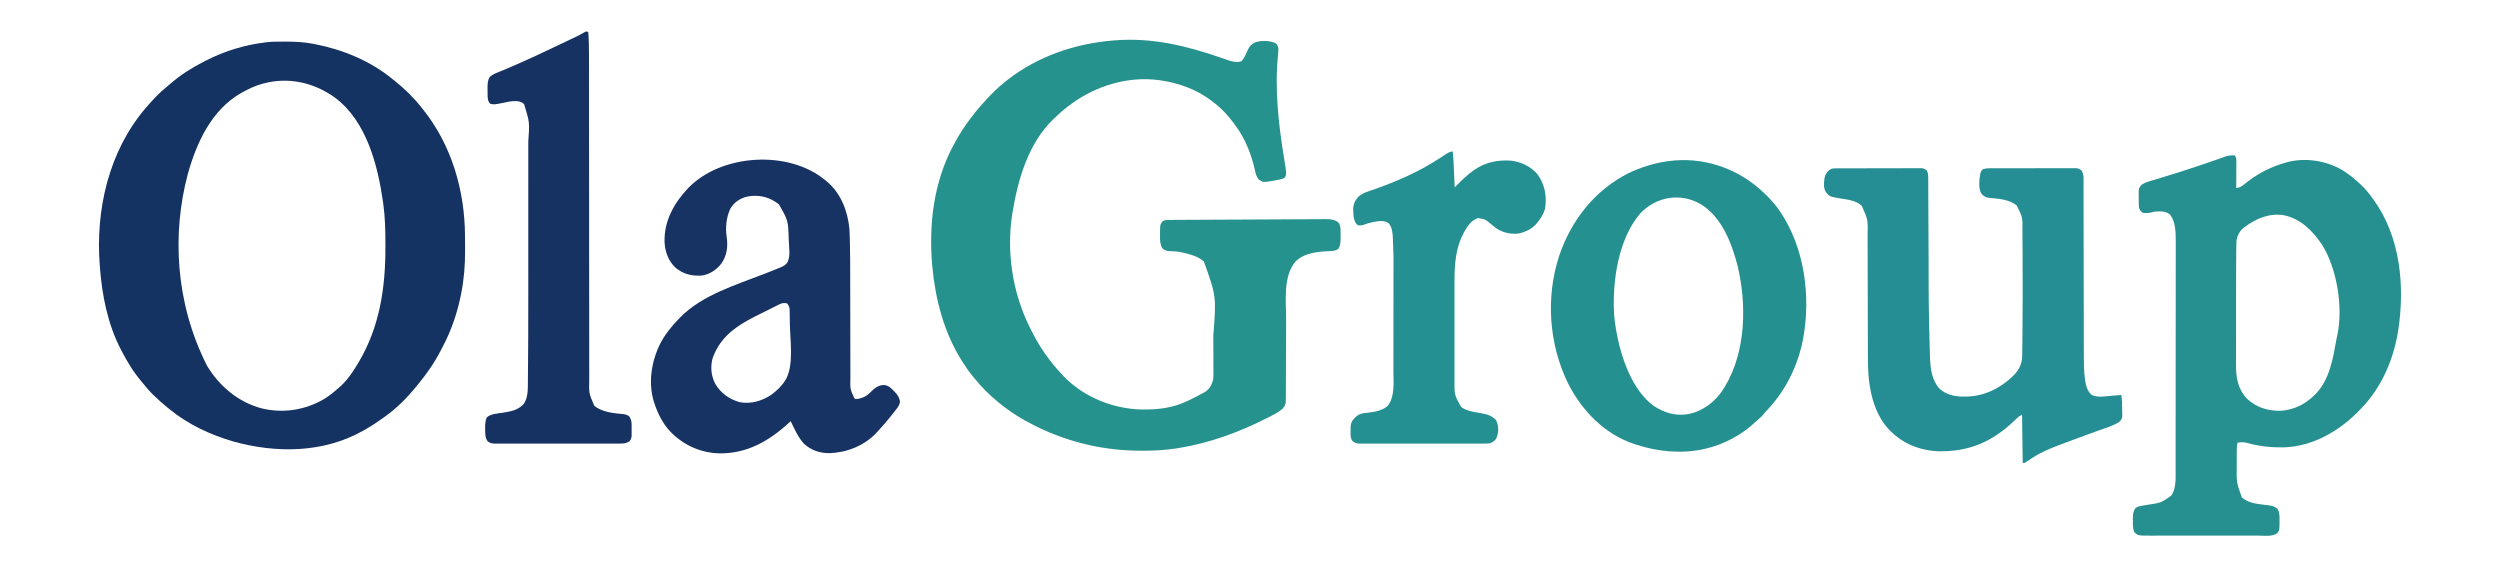
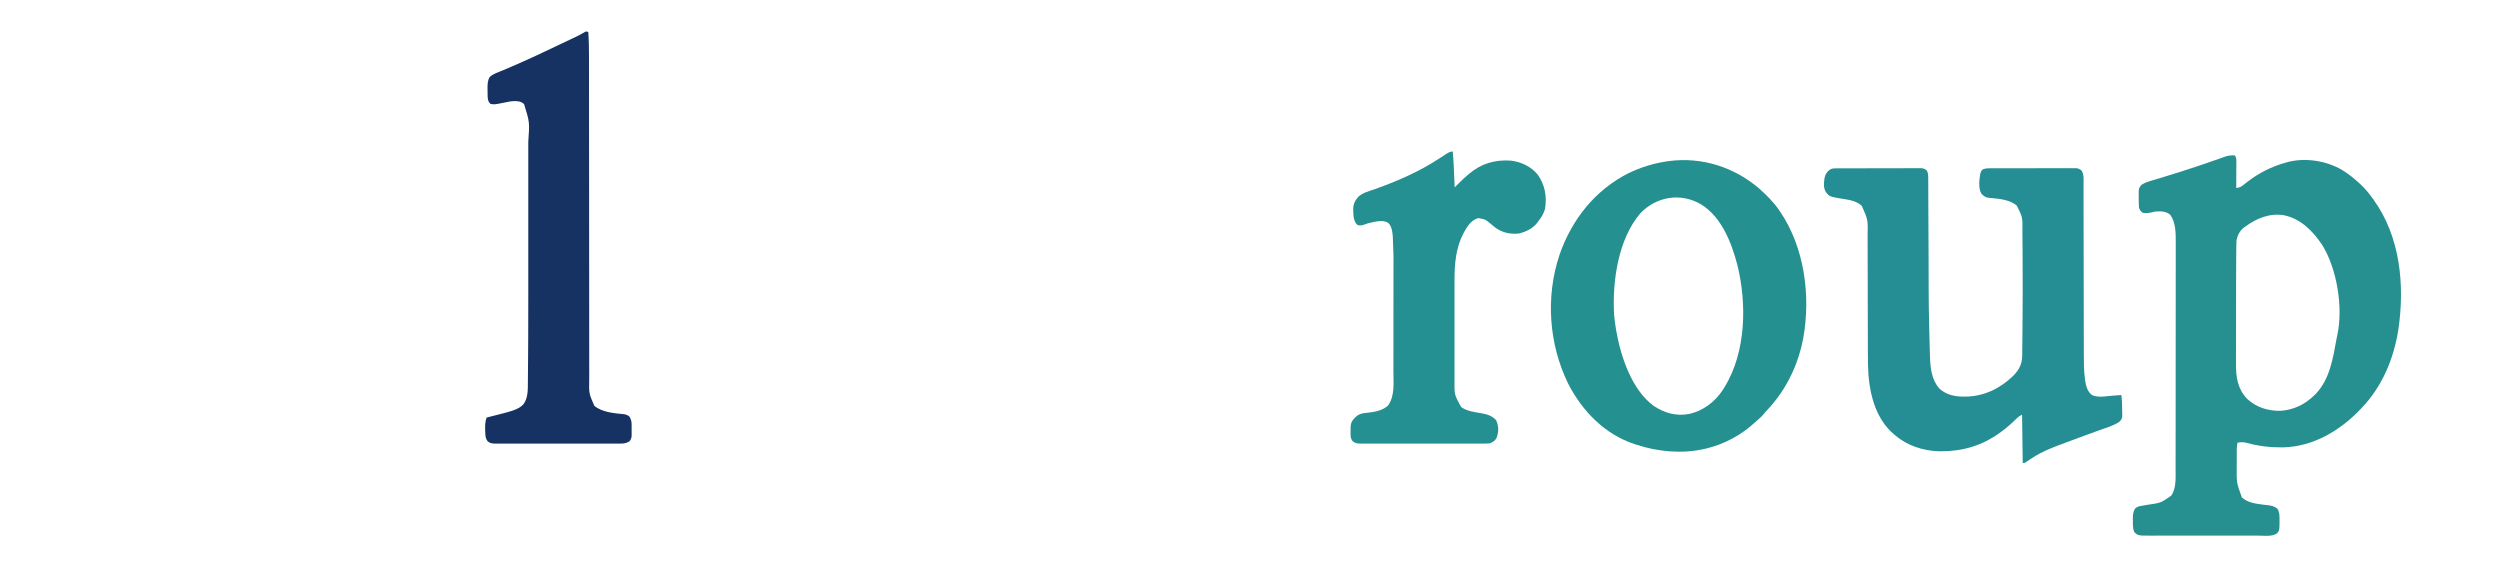
<svg xmlns="http://www.w3.org/2000/svg" width="3829" height="862">
-   <path d="M0 0 C1.08 0.371 2.16 0.742 3.273 1.124 C5.213 1.79 7.149 2.467 9.08 3.158 C16.067 5.558 23.9 7.861 31.062 5.293 C35.736 0.403 38.096 -5.776 40.805 -11.906 C43.388 -17.51 46.339 -20.944 52.102 -23.605 C61.372 -26.805 73.957 -26.533 82.934 -22.551 C85.998 -20.376 86.773 -18.428 87.688 -14.832 C87.859 -11.794 87.628 -8.887 87.289 -5.867 C81.749 47.12 87.888 101.683 96.464 154.001 C100.512 178.96 100.512 178.96 96.926 184.09 C92.363 186.088 87.838 186.937 82.938 187.73 C81.978 187.903 81.018 188.076 80.029 188.254 C64.315 190.957 64.315 190.957 57.75 186.48 C54.41 182.185 52.993 178.302 52 173.043 C46.755 148.786 36.819 123.344 21.75 103.48 C20.995 102.445 20.239 101.41 19.461 100.344 C10.569 88.314 0.72 77.515 -11.25 68.48 C-12.731 67.316 -12.731 67.316 -14.242 66.129 C-37.222 48.51 -64.784 38.591 -93.25 34.48 C-93.941 34.379 -94.632 34.277 -95.343 34.172 C-142.725 28.032 -190.975 42.58 -229.25 70.48 C-230.087 71.087 -230.087 71.087 -230.942 71.706 C-239.225 77.754 -246.843 84.396 -254.25 91.48 C-255.188 92.366 -256.127 93.252 -257.094 94.164 C-294.836 130.687 -310.878 185.041 -319.25 235.48 C-319.517 237.077 -319.517 237.077 -319.789 238.706 C-329.059 297.285 -319.544 359.398 -293.25 412.48 C-292.82 413.367 -292.391 414.253 -291.948 415.167 C-279.332 441.052 -263.105 464.643 -243.25 485.48 C-242.161 486.648 -242.161 486.648 -241.051 487.84 C-210.584 519.602 -165.851 537.55 -122.254 538.66 C-97.109 539.056 -74.024 536.524 -51.25 525.48 C-50.246 525 -50.246 525 -49.222 524.51 C-44.52 522.252 -39.87 519.904 -35.25 517.48 C-34.596 517.138 -33.943 516.796 -33.269 516.444 C-31.357 515.432 -29.458 514.399 -27.562 513.355 C-25.917 512.454 -25.917 512.454 -24.238 511.535 C-17.528 506.922 -14.549 501.145 -12.25 493.48 C-11.739 489.728 -11.731 486.048 -11.78 482.265 C-11.777 480.652 -11.777 480.652 -11.773 479.007 C-11.771 475.472 -11.797 471.938 -11.824 468.402 C-11.829 465.91 -11.832 463.418 -11.834 460.926 C-11.843 455.03 -11.87 449.134 -11.905 443.238 C-11.94 437.294 -11.952 431.35 -11.961 425.406 C-7.283 365.157 -7.283 365.157 -26.551 311.699 C-35.749 304.138 -46.833 300.99 -58.25 298.48 C-59.195 298.266 -60.14 298.053 -61.113 297.832 C-67.646 296.496 -74.12 296.174 -80.77 296.02 C-85.017 295.362 -87.051 294.356 -90.25 291.48 C-93.624 285.06 -93.678 279.129 -93.562 271.98 C-93.567 270.49 -93.567 270.49 -93.572 268.969 C-93.474 255.478 -93.474 255.478 -89.812 250.543 C-86.925 248.579 -84.317 248.352 -80.939 248.333 C-80.054 248.326 -79.169 248.319 -78.257 248.311 C-77.283 248.308 -76.31 248.305 -75.307 248.302 C-73.757 248.291 -73.757 248.291 -72.175 248.281 C-68.696 248.258 -65.216 248.243 -61.736 248.228 C-59.248 248.213 -56.759 248.198 -54.271 248.183 C-47.498 248.143 -40.725 248.11 -33.952 248.078 C-29.722 248.059 -25.492 248.038 -21.262 248.017 C-9.547 247.958 2.168 247.901 13.883 247.852 C14.632 247.849 15.382 247.845 16.155 247.842 C16.907 247.839 17.658 247.836 18.433 247.832 C19.956 247.826 21.479 247.819 23.002 247.813 C23.758 247.81 24.514 247.807 25.292 247.803 C37.527 247.751 49.762 247.685 61.997 247.613 C74.561 247.539 87.126 247.477 99.691 247.427 C106.744 247.398 113.797 247.364 120.85 247.318 C127.487 247.274 134.124 247.247 140.761 247.229 C143.195 247.22 145.63 247.206 148.064 247.187 C151.391 247.161 154.718 247.154 158.045 247.151 C159.005 247.139 159.965 247.127 160.954 247.115 C168.042 247.139 174.993 247.793 180.25 252.918 C183.587 258.618 182.969 264.736 183 271.168 C183.021 272.219 183.041 273.27 183.062 274.354 C183.094 280.672 183.012 286.885 179.75 292.48 C175.617 295.519 171.917 295.872 166.875 296.043 C148.307 296.989 126.897 298.426 113.375 312.73 C94.616 335.748 99.607 373.023 99.551 400.933 C99.54 406.162 99.52 411.391 99.498 416.621 C99.436 431.472 99.382 446.323 99.349 461.174 C99.33 469.416 99.301 477.658 99.261 485.9 C99.24 490.245 99.224 494.591 99.222 498.936 C99.22 503.009 99.204 507.082 99.177 511.155 C99.17 512.645 99.168 514.136 99.172 515.626 C99.201 530.988 99.201 530.988 94.285 537.388 C87.448 543.371 79.377 547.183 71.312 551.23 C70.145 551.822 70.145 551.822 68.954 552.426 C26.529 573.935 -17.995 590.031 -65.062 597.73 C-65.978 597.882 -66.894 598.033 -67.838 598.188 C-85.597 600.927 -103.299 601.862 -121.25 601.793 C-122.786 601.79 -122.786 601.79 -124.353 601.786 C-178.733 601.604 -232.283 589.339 -281.25 565.48 C-282.221 565.008 -283.193 564.535 -284.194 564.048 C-304.698 553.962 -323.674 542.097 -341.25 527.48 C-341.823 527.009 -342.395 526.538 -342.985 526.053 C-355.662 515.59 -367.048 504.389 -377.25 491.48 C-377.976 490.622 -378.701 489.763 -379.449 488.879 C-385.704 481.478 -391.086 473.663 -396.25 465.48 C-396.659 464.834 -397.067 464.187 -397.488 463.521 C-424.458 420.347 -437.462 370.799 -442.25 320.48 C-442.394 319.015 -442.394 319.015 -442.54 317.52 C-447.878 254.752 -440.196 190.546 -410.25 134.48 C-409.921 133.856 -409.592 133.231 -409.253 132.587 C-393.931 103.668 -373.619 77.77 -350.625 54.605 C-349.766 53.738 -348.908 52.87 -348.023 51.976 C-342.075 46.057 -335.844 40.666 -329.25 35.48 C-328.493 34.884 -327.736 34.288 -326.956 33.674 C-280.412 -2.437 -223.689 -21.762 -165.25 -26.52 C-164.582 -26.576 -163.915 -26.632 -163.227 -26.69 C-106.324 -31.304 -53.253 -18.511 0 0 Z " fill="#26928D" transform="translate(1870.25,88.52)" />
-   <path d="M0 0 C0.893 -0.001 1.785 -0.001 2.705 -0.002 C16.615 0.015 30.121 0.606 43.812 3.25 C45.223 3.515 45.223 3.515 46.661 3.786 C89.697 12.062 131.714 29.351 165.812 57.25 C166.728 57.974 167.643 58.699 168.586 59.445 C183.698 71.526 197.846 85.044 209.812 100.25 C210.696 101.343 211.58 102.436 212.465 103.527 C256.53 158.22 276.744 228.338 277.016 298.004 C277.021 299.184 277.027 300.365 277.033 301.581 C277.042 304.069 277.049 306.557 277.053 309.046 C277.062 312.751 277.093 316.457 277.125 320.162 C277.224 342.241 275.508 364.146 271.125 385.812 C270.743 387.73 270.743 387.73 270.353 389.686 C264.829 416.711 255.739 443.074 242.767 467.447 C241.8 469.274 240.861 471.113 239.926 472.957 C230.365 491.608 218.185 509.139 204.812 525.25 C204.035 526.213 203.258 527.176 202.457 528.168 C188.892 544.696 173.273 560.848 155.812 573.25 C154.446 574.248 153.08 575.247 151.715 576.246 C143.28 582.362 134.665 588.067 125.611 593.225 C123.874 594.215 122.148 595.222 120.422 596.23 C59.943 630.199 -12.212 630.649 -77.688 612.482 C-112.738 602.284 -146.821 586.459 -175.188 563.25 C-176.103 562.526 -177.018 561.801 -177.961 561.055 C-185.364 555.136 -192.313 548.767 -199.188 542.25 C-200.319 541.183 -200.319 541.183 -201.473 540.094 C-205.995 535.706 -209.987 530.985 -213.922 526.066 C-215.342 524.301 -216.786 522.555 -218.266 520.84 C-230.559 506.475 -240.534 490.015 -249.188 473.25 C-249.562 472.533 -249.936 471.815 -250.322 471.076 C-270.376 432.201 -278.912 388.564 -282.188 345.25 C-282.244 344.556 -282.3 343.863 -282.358 343.148 C-289.111 257.804 -268.711 168.182 -212.417 102.112 C-202.078 90.107 -191.414 78.386 -178.988 68.504 C-177.183 67.051 -175.406 65.561 -173.668 64.027 C-158.3 50.55 -140.357 39.538 -122.188 30.25 C-121.394 29.841 -120.6 29.432 -119.782 29.01 C-91.492 14.577 -60.747 5.043 -29.188 1.25 C-28.506 1.157 -27.824 1.064 -27.121 0.969 C-18.125 -0.121 -9.048 0.006 0 0 Z M-32.188 64.25 C-32.863 64.432 -33.539 64.614 -34.235 64.801 C-44.504 67.669 -53.854 72.197 -63.188 77.25 C-64.103 77.744 -65.018 78.237 -65.961 78.746 C-111.352 104.674 -134.35 155.141 -147.727 203.45 C-171.347 292.795 -167.439 398.976 -118.188 496.25 C-99.402 527.755 -70.081 552.329 -34.333 561.73 C-1.228 569.755 32.373 564.319 61.708 547.14 C70.39 541.729 78.186 535.033 85.812 528.25 C86.467 527.669 87.122 527.087 87.797 526.488 C97.825 517.01 105.757 505.034 112.812 493.25 C113.197 492.612 113.582 491.974 113.979 491.317 C146.437 436.904 155.302 376.49 155.125 314.125 C155.123 312.732 155.121 311.339 155.118 309.947 C155.075 289.255 154.703 268.775 151.812 248.25 C151.711 247.527 151.609 246.804 151.504 246.059 C143.445 189.43 126.375 122.276 78.125 85.981 C45.899 62.605 6.635 53.687 -32.188 64.25 Z " fill="#143262" transform="translate(435.188,63.75)" />
  <path d="M0 0 C1.749 3.03 2.246 5.192 2.227 8.677 C2.227 10.058 2.227 10.058 2.227 11.467 C2.216 12.452 2.206 13.438 2.195 14.453 C2.192 15.468 2.19 16.484 2.187 17.53 C2.176 20.77 2.15 24.01 2.125 27.25 C2.115 29.448 2.106 31.646 2.098 33.844 C2.076 39.229 2.042 44.615 2 50 C7.274 49.291 9.804 47.972 13.938 44.562 C15.09 43.642 16.245 42.726 17.402 41.812 C17.996 41.343 18.591 40.874 19.203 40.391 C36.752 26.813 56.641 16.895 78 11 C78.672 10.809 79.345 10.619 80.038 10.422 C107.449 2.986 138.922 7.975 163.438 21.875 C173.858 28.171 183.167 35.649 192 44 C192.749 44.696 193.498 45.392 194.27 46.109 C200.598 52.183 205.874 58.917 211 66 C211.597 66.815 211.597 66.815 212.206 67.646 C253.496 124.559 260.349 199.569 250.25 267.312 C243.072 312.16 225.562 353.894 194 387 C193.414 387.619 192.827 388.238 192.223 388.875 C161.145 421.48 119.979 446.03 73.918 447.203 C54.899 447.425 37.494 445.561 19.151 440.538 C13.669 439.106 9.581 438.945 4 440 C3.238 443.393 2.87 446.536 2.855 450.011 C2.848 450.983 2.842 451.956 2.835 452.957 C2.834 454 2.833 455.043 2.832 456.117 C2.829 457.207 2.825 458.296 2.822 459.418 C2.817 461.726 2.815 464.035 2.815 466.343 C2.813 469.828 2.794 473.312 2.775 476.797 C2.473 501.192 2.473 501.192 10.625 523.812 C19.009 531.535 30.554 533.343 41.477 534.707 C42.448 534.829 43.419 534.952 44.419 535.078 C46.351 535.313 48.286 535.533 50.222 535.735 C56.078 536.427 60.326 537.286 65 541 C68.51 546.489 68.432 552.69 68.312 559 C68.316 559.851 68.319 560.702 68.322 561.578 C68.216 574.17 68.216 574.17 64.708 578.65 C57.236 584.557 42.057 582.288 32.994 582.275 C31.085 582.279 29.177 582.284 27.269 582.29 C22.114 582.303 16.96 582.304 11.805 582.302 C7.493 582.301 3.181 582.305 -1.13 582.31 C-11.303 582.321 -21.476 582.322 -31.648 582.316 C-42.129 582.31 -52.61 582.322 -63.091 582.343 C-72.107 582.361 -81.123 582.367 -90.139 582.364 C-95.517 582.362 -100.894 582.364 -106.271 582.378 C-111.326 582.391 -116.38 582.389 -121.435 582.376 C-123.286 582.374 -125.136 582.376 -126.987 582.385 C-148.415 582.473 -148.415 582.473 -154 577.062 C-156.679 571.536 -156.22 565.699 -156.25 559.688 C-156.281 558.157 -156.281 558.157 -156.312 556.596 C-156.343 550.618 -156.052 546.204 -153 541 C-149.668 537.822 -146.469 537.288 -141.996 536.535 C-140.978 536.356 -140.978 536.356 -139.94 536.173 C-137.774 535.792 -135.606 535.426 -133.438 535.062 C-113.349 532.228 -113.349 532.228 -97.312 520.938 C-89.675 509.444 -90.851 493.742 -90.86 480.562 C-90.857 479.006 -90.854 477.45 -90.851 475.894 C-90.843 471.64 -90.841 467.386 -90.84 463.131 C-90.838 458.535 -90.831 453.938 -90.824 449.341 C-90.81 439.3 -90.804 429.258 -90.8 419.217 C-90.797 412.941 -90.793 406.664 -90.788 400.388 C-90.776 382.994 -90.766 365.599 -90.762 348.204 C-90.762 347.092 -90.762 345.98 -90.762 344.834 C-90.762 343.719 -90.761 342.605 -90.761 341.456 C-90.761 339.198 -90.76 336.939 -90.76 334.68 C-90.76 333.56 -90.759 332.44 -90.759 331.285 C-90.755 313.14 -90.738 294.994 -90.714 276.848 C-90.691 258.194 -90.678 239.541 -90.677 220.887 C-90.676 210.423 -90.67 199.96 -90.652 189.496 C-90.637 180.585 -90.632 171.673 -90.64 162.762 C-90.644 158.221 -90.643 153.681 -90.629 149.14 C-90.616 144.971 -90.617 140.803 -90.63 136.635 C-90.631 135.138 -90.628 133.642 -90.62 132.145 C-90.546 118.771 -90.765 102.197 -99 91 C-106.012 85.133 -113.201 85.554 -122 86 C-124.307 86.415 -126.537 86.962 -128.809 87.535 C-132.885 88.4 -136.881 88.719 -141 88 C-144.346 85.473 -145.68 83.961 -147 80 C-147.289 75.609 -147.278 71.212 -147.312 66.812 C-147.342 65.605 -147.371 64.398 -147.4 63.154 C-147.491 50.39 -147.491 50.39 -143 45 C-137.659 41.449 -131.389 39.705 -125.293 37.926 C-123.35 37.343 -121.406 36.761 -119.463 36.178 C-117.931 35.723 -117.931 35.723 -116.369 35.259 C-97.156 29.542 -78.069 23.491 -59.062 17.125 C-57.985 16.765 -56.907 16.405 -55.796 16.033 C-45.948 12.739 -36.109 9.427 -26.332 5.926 C-24.515 5.279 -24.515 5.279 -22.662 4.619 C-20.582 3.871 -18.507 3.111 -16.438 2.334 C-10.698 0.259 -6.109 -0.341 0 0 Z M16 109 C15.313 109.468 14.626 109.936 13.918 110.418 C7.735 115.011 3.889 122.451 2.427 129.933 C2.188 133.02 2.128 136.058 2.138 139.153 C2.118 140.343 2.099 141.532 2.079 142.758 C2.032 146.112 2.013 149.463 2.007 152.817 C1.997 155.851 1.966 158.886 1.937 161.92 C1.835 172.5 1.81 183.079 1.8 193.659 C1.797 196.582 1.793 199.504 1.788 202.426 C1.775 211.618 1.765 220.811 1.761 230.003 C1.757 240.53 1.739 251.057 1.71 261.584 C1.688 269.791 1.678 277.999 1.677 286.207 C1.676 291.081 1.67 295.955 1.652 300.829 C1.636 305.403 1.634 309.976 1.642 314.55 C1.643 316.214 1.639 317.878 1.629 319.542 C1.516 339.561 4.178 357.869 18.758 372.891 C32.826 386.126 50.622 391.431 69.664 391.215 C90.303 389.886 107.421 381.336 122 367 C122.688 366.325 123.377 365.649 124.086 364.953 C145.116 342.842 150.293 310.769 155.459 281.911 C155.931 279.374 156.454 276.859 157.012 274.34 C165.816 232.834 156.382 173.842 133.844 137.414 C119.504 115.956 100.947 96.946 74.844 91.621 C53.25 88.132 33.125 96.333 16 109 Z " fill="#269091" transform="translate(3423,238)" />
  <path d="M0 0 C1.174 -0.006 2.347 -0.011 3.556 -0.017 C4.85 -0.018 6.144 -0.02 7.477 -0.021 C8.849 -0.025 10.22 -0.03 11.592 -0.036 C15.323 -0.049 19.055 -0.055 22.786 -0.06 C25.117 -0.063 27.448 -0.067 29.779 -0.071 C37.07 -0.085 44.361 -0.095 51.651 -0.098 C60.07 -0.103 68.489 -0.12 76.908 -0.149 C83.414 -0.171 89.919 -0.181 96.424 -0.182 C100.311 -0.184 104.197 -0.189 108.083 -0.207 C111.74 -0.224 115.396 -0.226 119.053 -0.217 C121.033 -0.216 123.014 -0.23 124.994 -0.244 C126.176 -0.238 127.358 -0.233 128.575 -0.227 C129.601 -0.229 130.626 -0.23 131.682 -0.231 C135.029 0.214 136.835 1.044 139.478 3.14 C141.576 6.861 141.734 10.156 141.75 14.376 C141.76 15.635 141.769 16.894 141.779 18.192 C141.78 19.583 141.781 20.975 141.781 22.366 C141.789 23.842 141.797 25.317 141.807 26.792 C141.83 30.819 141.841 34.846 141.85 38.873 C141.862 43.151 141.885 47.429 141.907 51.707 C141.944 59.002 141.974 66.297 141.999 73.592 C142.039 84.94 142.094 96.288 142.152 107.637 C142.162 109.521 142.172 111.405 142.181 113.289 C142.196 116.103 142.21 118.917 142.225 121.731 C142.258 128.253 142.29 134.775 142.321 141.296 C142.435 214.016 142.435 214.016 144.353 286.703 C144.403 287.974 144.403 287.974 144.454 289.27 C145.171 306.56 146.983 324.398 159.291 337.703 C169.615 346.995 183.034 349.71 196.541 349.578 C197.628 349.571 198.716 349.564 199.837 349.557 C227.9 349.006 252.534 336.736 272.33 317.347 C281.345 307.92 285.584 299.5 285.699 286.518 C285.711 285.638 285.722 284.759 285.734 283.853 C285.771 280.899 285.801 277.946 285.83 274.992 C285.854 272.876 285.877 270.759 285.902 268.643 C285.978 261.684 286.041 254.725 286.103 247.765 C286.114 246.581 286.125 245.396 286.136 244.175 C286.486 206.039 286.54 167.908 286.254 129.771 C286.228 126.148 286.208 122.525 286.189 118.902 C286.159 113.19 286.113 107.478 286.055 101.766 C286.035 99.675 286.021 97.584 286.011 95.493 C286.328 75.002 286.328 75.002 277.478 57.14 C268.206 48.926 253.39 46.859 241.447 45.754 C240.74 45.682 240.032 45.611 239.304 45.537 C237.916 45.401 236.526 45.284 235.135 45.189 C229.652 44.649 227.234 42.94 223.478 39.14 C218.175 31.396 219.977 16.901 221.478 8.14 C223.554 2.617 223.554 2.617 226.716 0.987 C229.767 0.052 232.248 -0.114 235.437 -0.12 C237.228 -0.131 237.228 -0.131 239.056 -0.142 C240.358 -0.139 241.66 -0.137 243.002 -0.134 C244.393 -0.139 245.785 -0.144 247.176 -0.15 C250.949 -0.163 254.722 -0.164 258.494 -0.161 C261.646 -0.16 264.797 -0.165 267.948 -0.17 C275.382 -0.181 282.816 -0.181 290.25 -0.175 C297.917 -0.169 305.583 -0.182 313.25 -0.203 C319.836 -0.22 326.422 -0.226 333.008 -0.223 C336.941 -0.221 340.872 -0.224 344.805 -0.238 C348.502 -0.25 352.198 -0.249 355.895 -0.235 C357.897 -0.232 359.898 -0.243 361.9 -0.255 C363.095 -0.248 364.289 -0.241 365.52 -0.234 C366.556 -0.234 367.592 -0.234 368.659 -0.234 C371.962 0.205 373.81 1.17 376.478 3.14 C380.699 9.472 379.623 17.755 379.616 25.109 C379.619 26.313 379.622 27.516 379.625 28.756 C379.632 32.084 379.634 35.412 379.635 38.74 C379.637 42.334 379.644 45.929 379.651 49.524 C379.663 55.753 379.671 61.982 379.677 68.211 C379.688 78.077 379.708 87.942 379.731 97.808 C379.738 101.188 379.745 104.569 379.753 107.95 C379.755 108.795 379.757 109.64 379.758 110.51 C379.779 120.124 379.798 129.738 379.816 139.352 C379.818 140.231 379.819 141.109 379.821 142.014 C379.847 156.216 379.866 170.417 379.883 184.618 C379.9 199.23 379.929 213.841 379.968 228.452 C379.991 237.445 380.005 246.438 380.007 255.431 C380.009 261.612 380.022 267.792 380.043 273.972 C380.055 277.526 380.063 281.078 380.057 284.632 C380.038 297.274 380.125 309.814 381.754 322.369 C381.862 323.221 381.97 324.073 382.081 324.951 C383.316 333.213 385.59 341.892 392.478 347.14 C401.561 351.682 414.431 348.887 424.166 348.14 C426.094 347.997 426.094 347.997 428.062 347.851 C431.201 347.618 434.34 347.381 437.478 347.14 C438.618 354.529 438.733 361.861 438.791 369.328 C438.82 370.585 438.849 371.843 438.879 373.138 C438.887 374.35 438.895 375.561 438.904 376.808 C438.926 378.452 438.926 378.452 438.948 380.129 C438.359 383.906 437.162 385.454 434.478 388.14 C425.261 394.385 413.589 397.576 403.2 401.315 C397.757 403.276 392.323 405.263 386.888 407.246 C385.777 407.651 384.666 408.055 383.52 408.472 C372.945 412.326 362.388 416.23 351.851 420.188 C349.967 420.895 348.082 421.598 346.196 422.299 C330.52 428.126 315.11 434.25 301.103 443.515 C300.299 444.035 299.494 444.554 298.666 445.09 C295.587 447.082 292.53 449.106 289.478 451.14 C288.488 451.14 287.498 451.14 286.478 451.14 C285.983 414.51 285.983 414.51 285.478 377.14 C282.103 378.828 280.397 379.957 277.791 382.484 C277.098 383.149 276.406 383.813 275.693 384.497 C274.962 385.205 274.231 385.912 273.478 386.64 C239.534 418.959 204.138 434.214 157.101 433.268 C133.614 432.442 109.439 424.517 91.478 409.14 C90.679 408.486 89.88 407.831 89.056 407.156 C62.737 384.76 53.002 349.95 50.186 316.685 C49.407 305.252 49.326 293.855 49.32 282.398 C49.316 280.256 49.311 278.114 49.305 275.972 C49.294 271.39 49.285 266.807 49.279 262.225 C49.268 254.965 49.248 247.704 49.226 240.444 C49.164 219.809 49.11 199.173 49.077 178.538 C49.058 167.118 49.029 155.697 48.989 144.276 C48.968 138.248 48.952 132.22 48.95 126.192 C48.948 120.521 48.932 114.85 48.906 109.179 C48.898 107.111 48.896 105.042 48.9 102.974 C49.497 78.826 49.497 78.826 40.052 57.48 C31.43 49.105 18.285 47.97 6.974 46.074 C-9.235 43.191 -9.235 43.191 -14.522 37.015 C-19.097 30.439 -18.139 22.721 -17.096 14.98 C-15.784 9.13 -13.98 5.763 -9.143 2.164 C-5.903 0.118 -3.831 0.011 0 0 Z " fill="#248E94" transform="translate(2811.522,257.86)" />
-   <path d="M0 0 C0.861 0.697 1.722 1.395 2.609 2.113 C24.169 20.426 34.416 47.351 37 75 C37.271 79.803 37.418 84.609 37.552 89.418 C37.572 90.143 37.593 90.868 37.615 91.615 C38.178 111.579 38.153 131.549 38.169 151.52 C38.175 158.461 38.191 165.402 38.21 172.343 C38.216 174.74 38.223 177.137 38.229 179.534 C38.232 180.731 38.235 181.929 38.239 183.163 C38.28 199.263 38.314 215.362 38.326 231.462 C38.334 242.412 38.357 253.362 38.395 264.313 C38.415 270.08 38.427 275.847 38.422 281.615 C38.418 287.017 38.432 292.419 38.459 297.821 C38.466 299.795 38.467 301.769 38.459 303.743 C38.038 319.635 38.038 319.635 44.412 333.781 C46.137 335.368 46.137 335.368 49.562 334.938 C58.698 333.314 64.459 330.042 70.762 323.258 C75.911 318.063 81.855 313.932 89.312 313.688 C97.228 313.84 101.705 319.386 106.945 324.75 C110.957 329.143 113.576 333.108 114.457 339.117 C113.804 344.667 111.075 347.806 107.688 352.125 C106.734 353.377 106.734 353.377 105.761 354.654 C100.401 361.634 94.823 368.403 89 375 C88.197 375.914 87.394 376.828 86.566 377.77 C84.402 380.204 82.21 382.607 80 385 C79.477 385.589 78.953 386.178 78.414 386.785 C60.038 406.513 33.26 417.05 6.681 418.091 C-8.011 418.164 -21.157 413.942 -32.184 404.039 C-41.514 394.253 -47.146 381.037 -53 369 C-53.632 369.594 -54.263 370.189 -54.914 370.801 C-85.966 399.571 -120.505 419.429 -163.844 418.32 C-192.665 417.093 -218.365 405.018 -238.184 384.156 C-248.996 372.315 -256.239 357.827 -261.375 342.75 C-261.733 341.706 -261.733 341.706 -262.098 340.642 C-271.638 311.037 -266.5 278.057 -252.978 250.65 C-245.531 236.132 -235.327 223.659 -224 212 C-223.472 211.449 -222.945 210.898 -222.401 210.33 C-188.886 175.914 -136.451 160.242 -92.75 143.218 C-86.042 140.603 -79.346 137.96 -72.676 135.25 C-71.969 134.967 -71.263 134.683 -70.535 134.392 C-64.828 132.056 -59.814 129.844 -57.085 124.06 C-55.089 118.336 -54.686 113.516 -55.074 107.496 C-55.118 106.615 -55.162 105.733 -55.207 104.825 C-55.303 102.968 -55.407 101.112 -55.518 99.256 C-55.686 96.47 -55.829 93.684 -55.967 90.896 C-56.866 61.639 -56.866 61.639 -71 37 C-73.848 34.674 -76.787 32.782 -80 31 C-81.013 30.432 -81.013 30.432 -82.047 29.852 C-94.795 23.478 -109.5 22.3 -123.105 26.02 C-132.788 29.299 -140.51 34.993 -145.613 43.914 C-151.697 57.452 -153.169 72.715 -150.938 87.25 C-148.881 101.942 -150.683 115.879 -159.504 128.109 C-166.994 137.574 -176.988 144.114 -189 146 C-204.077 147.085 -217.376 143.989 -229.184 134.188 C-240.492 123.584 -245.631 109.203 -246.203 93.871 C-246.772 61.82 -231.453 34.66 -209.805 11.875 C-159.29 -40.278 -56.515 -46.908 0 0 Z M-75.438 192.688 C-76.44 193.186 -77.442 193.685 -78.474 194.199 C-80.59 195.255 -82.702 196.318 -84.811 197.389 C-87.897 198.948 -90.997 200.471 -94.105 201.984 C-128.331 218.716 -159.069 234.735 -172.5 272.438 C-176.208 285.795 -174.832 299.612 -168.492 311.93 C-159.856 326.43 -147.128 335.368 -131 340 C-114.095 343.153 -96.872 338.183 -82.75 328.688 C-74.039 322.165 -66.627 315.393 -61 306 C-60.589 305.317 -60.178 304.634 -59.754 303.93 C-48.156 281.583 -53.854 244.94 -54.262 220.484 C-54.296 218.307 -54.324 216.129 -54.346 213.951 C-54.38 210.764 -54.432 207.578 -54.488 204.391 C-54.495 203.42 -54.501 202.449 -54.508 201.449 C-54.638 194.718 -54.638 194.718 -58 189 C-64.695 186.562 -69.53 189.646 -75.438 192.688 Z " fill="#163364" transform="translate(1264,276)" />
  <path d="M0 0 C11.425 10.074 22.271 20.815 30.889 33.422 C31.357 34.106 31.826 34.789 32.309 35.494 C69.798 90.935 79.391 164.641 67.694 229.749 C64.155 248.03 58.79 265.563 50.889 282.422 C50.408 283.463 50.408 283.463 49.917 284.525 C40.184 305.394 27.082 324.219 11.229 340.906 C8.864 343.383 8.864 343.383 6.803 346.051 C5.085 348.179 3.412 349.857 1.326 351.61 C-1.01 353.595 -3.291 355.594 -5.513 357.707 C-26.1 377.241 -53.484 391.96 -81.111 398.422 C-81.937 398.618 -82.762 398.814 -83.613 399.016 C-118.038 406.817 -154.822 403.389 -188.111 392.422 C-188.808 392.198 -189.505 391.974 -190.223 391.744 C-236.114 376.778 -270.341 341.557 -292.111 299.422 C-321.959 238.563 -327.031 166.587 -305.799 102.36 C-287.223 48.181 -251.28 2.458 -199.592 -23.484 C-180.827 -32.486 -160.703 -38.673 -140.111 -41.578 C-139.47 -41.674 -138.828 -41.769 -138.167 -41.868 C-87.893 -48.493 -38.261 -32.808 0 0 Z M-181.674 37.985 C-215.863 77.642 -225.04 143.42 -221.893 193.925 C-221.28 201.141 -220.306 208.281 -219.111 215.422 C-218.955 216.353 -218.8 217.284 -218.639 218.244 C-211.735 257.528 -194.944 308.448 -161.361 333.047 C-144.65 344.196 -126.728 349.174 -106.771 345.39 C-85.946 340.882 -67.42 326.819 -55.783 309.114 C-55.231 308.225 -54.68 307.337 -54.111 306.422 C-53.477 305.421 -52.843 304.419 -52.189 303.387 C-19.769 249.667 -18.596 176.679 -33.111 117.422 C-42.044 83.204 -57.376 43.531 -89.124 24.222 C-120.033 6.192 -157.117 12.368 -181.674 37.985 Z " fill="#259090" transform="translate(2694.111,288.578)" />
-   <path d="M0 0 C0.953 13.081 1.143 26.098 1.131 39.209 C1.133 41.415 1.135 43.621 1.138 45.827 C1.142 50.595 1.144 55.362 1.143 60.13 C1.141 67.219 1.145 74.309 1.151 81.399 C1.159 92.604 1.165 103.809 1.168 115.014 C1.173 132.801 1.189 150.588 1.208 168.375 C1.212 172.168 1.216 175.961 1.219 179.754 C1.221 180.887 1.221 180.887 1.222 182.044 C1.223 183.576 1.225 185.108 1.227 186.639 C1.228 188.176 1.23 189.714 1.231 191.251 C1.25 209.352 1.267 227.452 1.283 245.553 C1.284 246.344 1.284 247.136 1.285 247.951 C1.307 273.626 1.319 299.3 1.327 324.975 C1.334 351.407 1.355 377.84 1.392 404.273 C1.397 408.008 1.402 411.743 1.407 415.479 C1.408 416.214 1.409 416.949 1.41 417.706 C1.425 429.512 1.426 441.318 1.422 453.123 C1.417 464.992 1.427 476.861 1.452 488.73 C1.464 495.155 1.471 501.579 1.459 508.003 C1.449 513.891 1.457 519.778 1.48 525.666 C1.485 527.789 1.483 529.912 1.474 532.035 C0.954 553.524 0.954 553.524 9.309 572.621 C21.631 582.667 39.639 583.889 54.934 585.41 C58.344 586.066 60.285 586.834 63 589 C65.525 593.244 66.383 596.4 66.398 601.316 C66.402 602.493 66.406 603.669 66.41 604.881 C66.393 606.703 66.393 606.703 66.375 608.562 C66.387 609.781 66.398 611 66.41 612.256 C66.406 613.431 66.402 614.606 66.398 615.816 C66.395 616.883 66.392 617.95 66.388 619.049 C65.932 622.516 65.191 624.275 63 627 C58.199 630.01 54.021 630.428 48.492 630.381 C47.227 630.388 47.227 630.388 45.938 630.395 C43.121 630.407 40.305 630.398 37.488 630.388 C35.466 630.392 33.443 630.398 31.421 630.404 C25.934 630.418 20.446 630.412 14.959 630.403 C9.217 630.395 3.475 630.402 -2.267 630.407 C-11.908 630.413 -21.549 630.405 -31.191 630.391 C-42.34 630.375 -53.49 630.38 -64.639 630.397 C-74.21 630.41 -83.782 630.412 -93.353 630.404 C-99.07 630.4 -104.787 630.399 -110.504 630.409 C-115.878 630.418 -121.252 630.412 -126.626 630.394 C-128.599 630.39 -130.572 630.391 -132.545 630.398 C-135.237 630.406 -137.927 630.396 -140.619 630.381 C-141.793 630.391 -141.793 630.391 -142.991 630.401 C-147.51 630.352 -150.4 629.782 -154 627 C-157.275 622.957 -157.569 618.908 -157.75 613.875 C-157.783 613.123 -157.816 612.371 -157.85 611.596 C-158.117 604.305 -158.327 597.379 -155.625 590.5 C-149.465 584.633 -138.644 584.335 -130.5 583.062 C-118.661 581.099 -107.011 579.1 -98.812 569.562 C-92.042 559.733 -92.537 547.057 -92.493 535.576 C-92.476 533.975 -92.458 532.374 -92.44 530.773 C-92.392 526.462 -92.363 522.15 -92.338 517.839 C-92.315 514.181 -92.281 510.524 -92.247 506.866 C-92.133 494.577 -92.059 482.289 -92 470 C-91.996 469.136 -91.992 468.271 -91.987 467.381 C-91.878 444.443 -91.856 421.505 -91.865 398.568 C-91.867 392.434 -91.867 386.3 -91.866 380.166 C-91.866 378.825 -91.866 378.825 -91.866 377.456 C-91.865 375.637 -91.865 373.817 -91.865 371.998 C-91.862 355.263 -91.865 338.528 -91.871 321.793 C-91.875 307.5 -91.874 293.207 -91.87 278.915 C-91.864 262.112 -91.862 245.31 -91.865 228.507 C-91.866 226.717 -91.866 224.926 -91.866 223.136 C-91.866 222.256 -91.866 221.376 -91.867 220.469 C-91.868 214.324 -91.866 208.18 -91.864 202.035 C-91.861 194.579 -91.862 187.122 -91.867 179.666 C-91.87 175.878 -91.871 172.09 -91.867 168.302 C-89.744 138.13 -89.744 138.13 -98.312 110.438 C-103.26 105.951 -107.825 105.812 -114.207 105.853 C-119.803 106.147 -125.229 107.433 -130.701 108.578 C-143.968 111.203 -143.968 111.203 -150 110 C-154.058 106.032 -154.118 101.196 -154.203 95.797 C-154.224 93.781 -154.24 91.766 -154.25 89.75 C-154.271 88.751 -154.291 87.752 -154.312 86.723 C-154.345 80.532 -154.269 74.439 -151 69 C-145.682 63.938 -137.665 61.571 -131 58.812 C-128.483 57.75 -125.967 56.686 -123.453 55.617 C-122.783 55.333 -122.113 55.048 -121.423 54.755 C-93.721 42.948 -66.48 30.092 -39.331 17.074 C-35.457 15.217 -31.578 13.374 -27.695 11.535 C-26.637 11.033 -25.579 10.531 -24.489 10.013 C-22.637 9.135 -20.785 8.258 -18.931 7.383 C-14.11 5.086 -9.491 2.608 -4.926 -0.167 C-3 -1 -3 -1 0 0 Z " fill="#153262" transform="translate(901,49)" />
+   <path d="M0 0 C0.953 13.081 1.143 26.098 1.131 39.209 C1.133 41.415 1.135 43.621 1.138 45.827 C1.142 50.595 1.144 55.362 1.143 60.13 C1.141 67.219 1.145 74.309 1.151 81.399 C1.159 92.604 1.165 103.809 1.168 115.014 C1.173 132.801 1.189 150.588 1.208 168.375 C1.212 172.168 1.216 175.961 1.219 179.754 C1.221 180.887 1.221 180.887 1.222 182.044 C1.223 183.576 1.225 185.108 1.227 186.639 C1.228 188.176 1.23 189.714 1.231 191.251 C1.25 209.352 1.267 227.452 1.283 245.553 C1.284 246.344 1.284 247.136 1.285 247.951 C1.307 273.626 1.319 299.3 1.327 324.975 C1.334 351.407 1.355 377.84 1.392 404.273 C1.397 408.008 1.402 411.743 1.407 415.479 C1.408 416.214 1.409 416.949 1.41 417.706 C1.425 429.512 1.426 441.318 1.422 453.123 C1.417 464.992 1.427 476.861 1.452 488.73 C1.464 495.155 1.471 501.579 1.459 508.003 C1.449 513.891 1.457 519.778 1.48 525.666 C1.485 527.789 1.483 529.912 1.474 532.035 C0.954 553.524 0.954 553.524 9.309 572.621 C21.631 582.667 39.639 583.889 54.934 585.41 C58.344 586.066 60.285 586.834 63 589 C65.525 593.244 66.383 596.4 66.398 601.316 C66.402 602.493 66.406 603.669 66.41 604.881 C66.393 606.703 66.393 606.703 66.375 608.562 C66.387 609.781 66.398 611 66.41 612.256 C66.406 613.431 66.402 614.606 66.398 615.816 C66.395 616.883 66.392 617.95 66.388 619.049 C65.932 622.516 65.191 624.275 63 627 C58.199 630.01 54.021 630.428 48.492 630.381 C47.227 630.388 47.227 630.388 45.938 630.395 C43.121 630.407 40.305 630.398 37.488 630.388 C35.466 630.392 33.443 630.398 31.421 630.404 C25.934 630.418 20.446 630.412 14.959 630.403 C9.217 630.395 3.475 630.402 -2.267 630.407 C-11.908 630.413 -21.549 630.405 -31.191 630.391 C-42.34 630.375 -53.49 630.38 -64.639 630.397 C-74.21 630.41 -83.782 630.412 -93.353 630.404 C-99.07 630.4 -104.787 630.399 -110.504 630.409 C-115.878 630.418 -121.252 630.412 -126.626 630.394 C-128.599 630.39 -130.572 630.391 -132.545 630.398 C-135.237 630.406 -137.927 630.396 -140.619 630.381 C-141.793 630.391 -141.793 630.391 -142.991 630.401 C-147.51 630.352 -150.4 629.782 -154 627 C-157.275 622.957 -157.569 618.908 -157.75 613.875 C-157.783 613.123 -157.816 612.371 -157.85 611.596 C-158.117 604.305 -158.327 597.379 -155.625 590.5 C-118.661 581.099 -107.011 579.1 -98.812 569.562 C-92.042 559.733 -92.537 547.057 -92.493 535.576 C-92.476 533.975 -92.458 532.374 -92.44 530.773 C-92.392 526.462 -92.363 522.15 -92.338 517.839 C-92.315 514.181 -92.281 510.524 -92.247 506.866 C-92.133 494.577 -92.059 482.289 -92 470 C-91.996 469.136 -91.992 468.271 -91.987 467.381 C-91.878 444.443 -91.856 421.505 -91.865 398.568 C-91.867 392.434 -91.867 386.3 -91.866 380.166 C-91.866 378.825 -91.866 378.825 -91.866 377.456 C-91.865 375.637 -91.865 373.817 -91.865 371.998 C-91.862 355.263 -91.865 338.528 -91.871 321.793 C-91.875 307.5 -91.874 293.207 -91.87 278.915 C-91.864 262.112 -91.862 245.31 -91.865 228.507 C-91.866 226.717 -91.866 224.926 -91.866 223.136 C-91.866 222.256 -91.866 221.376 -91.867 220.469 C-91.868 214.324 -91.866 208.18 -91.864 202.035 C-91.861 194.579 -91.862 187.122 -91.867 179.666 C-91.87 175.878 -91.871 172.09 -91.867 168.302 C-89.744 138.13 -89.744 138.13 -98.312 110.438 C-103.26 105.951 -107.825 105.812 -114.207 105.853 C-119.803 106.147 -125.229 107.433 -130.701 108.578 C-143.968 111.203 -143.968 111.203 -150 110 C-154.058 106.032 -154.118 101.196 -154.203 95.797 C-154.224 93.781 -154.24 91.766 -154.25 89.75 C-154.271 88.751 -154.291 87.752 -154.312 86.723 C-154.345 80.532 -154.269 74.439 -151 69 C-145.682 63.938 -137.665 61.571 -131 58.812 C-128.483 57.75 -125.967 56.686 -123.453 55.617 C-122.783 55.333 -122.113 55.048 -121.423 54.755 C-93.721 42.948 -66.48 30.092 -39.331 17.074 C-35.457 15.217 -31.578 13.374 -27.695 11.535 C-26.637 11.033 -25.579 10.531 -24.489 10.013 C-22.637 9.135 -20.785 8.258 -18.931 7.383 C-14.11 5.086 -9.491 2.608 -4.926 -0.167 C-3 -1 -3 -1 0 0 Z " fill="#153262" transform="translate(901,49)" />
  <path d="M0 0 C0.712 7.23 1.226 14.441 1.535 21.699 C1.578 22.66 1.621 23.621 1.665 24.612 C1.8 27.637 1.931 30.662 2.062 33.688 C2.154 35.757 2.246 37.827 2.338 39.896 C2.561 44.931 2.781 49.965 3 55 C3.818 54.177 4.637 53.355 5.48 52.507 C6.567 51.416 7.655 50.325 8.742 49.234 C9.549 48.423 9.549 48.423 10.372 47.595 C14.426 43.532 18.585 39.67 23 36 C23.732 35.367 24.464 34.734 25.219 34.082 C43.961 18.352 64.695 12.363 89 14 C105.215 16.072 119.727 22.864 130.305 35.582 C141.201 51.124 144.537 69.218 141.344 87.824 C139.3 95.267 135.803 101.02 131 107 C130.55 107.624 130.1 108.248 129.637 108.891 C122.577 118.136 112.064 123.152 101 125.688 C87.729 127.07 74.948 124.108 64.25 115.887 C62.38 114.341 60.518 112.787 58.664 111.223 C49.897 103.903 49.897 103.903 39 102 C28.241 105.186 22.147 114.855 16.986 124.154 C4.553 147.427 2.675 172.267 2.741 198.246 C2.738 200.072 2.735 201.898 2.731 203.724 C2.722 208.614 2.725 213.503 2.731 218.393 C2.736 223.543 2.732 228.693 2.729 233.843 C2.725 242.477 2.73 251.111 2.739 259.745 C2.75 269.699 2.747 279.654 2.736 289.608 C2.727 298.197 2.725 306.786 2.73 315.375 C2.734 320.487 2.734 325.599 2.727 330.711 C2.722 335.511 2.726 340.311 2.737 345.112 C2.74 346.864 2.739 348.617 2.735 350.369 C2.443 372.475 2.443 372.475 12.812 391.312 C21.345 397.799 33.616 399.176 43.875 400.938 C53.06 402.545 59.921 404.717 66.5 411.625 C70.649 420.959 70.627 429.491 67 439 C64.398 443.397 61.681 445.065 57 447 C54.101 447.279 51.423 447.406 48.53 447.381 C47.691 447.386 46.852 447.39 45.988 447.395 C43.185 447.407 40.383 447.398 37.58 447.388 C35.567 447.392 33.555 447.398 31.542 447.404 C26.082 447.418 20.621 447.412 15.161 447.403 C9.447 447.395 3.733 447.402 -1.981 447.407 C-11.575 447.413 -21.169 447.405 -30.763 447.391 C-41.858 447.375 -52.953 447.38 -64.048 447.397 C-73.573 447.41 -83.097 447.412 -92.622 447.404 C-98.311 447.4 -104 447.399 -109.69 447.409 C-115.037 447.418 -120.384 447.412 -125.732 447.394 C-127.696 447.39 -129.659 447.391 -131.623 447.398 C-134.301 447.406 -136.978 447.396 -139.657 447.381 C-140.435 447.388 -141.214 447.394 -142.017 447.401 C-146.531 447.352 -149.395 446.759 -153 444 C-157.209 439.349 -156.478 433.479 -156.438 427.562 C-156.457 426.538 -156.477 425.514 -156.498 424.459 C-156.493 417.123 -155.176 413.369 -150.07 407.953 C-149.428 407.391 -148.786 406.829 -148.125 406.25 C-147.488 405.678 -146.851 405.105 -146.195 404.516 C-141.393 401.2 -136.318 400.713 -130.625 400.188 C-119.874 399.006 -106.962 396.785 -99 389 C-88.394 374.324 -90.85 353.647 -90.855 336.438 C-90.852 334.398 -90.848 332.358 -90.845 330.317 C-90.836 324.81 -90.833 319.304 -90.833 313.797 C-90.832 310.343 -90.83 306.889 -90.827 303.435 C-90.818 291.346 -90.814 279.257 -90.815 267.168 C-90.815 255.964 -90.805 244.761 -90.789 233.557 C-90.776 223.888 -90.771 214.218 -90.771 204.549 C-90.771 198.796 -90.769 193.044 -90.758 187.292 C-90.574 159.187 -90.574 159.187 -91.764 131.118 C-91.825 130.193 -91.886 129.268 -91.949 128.315 C-92.542 121.749 -93.803 113.826 -98.948 109.278 C-106.949 104.295 -117.636 107.371 -126.285 109.133 C-129.198 109.813 -131.807 110.56 -134.562 111.688 C-138.377 113.144 -140.955 113.545 -145 113 C-149.054 110.523 -150.268 106.593 -151.461 102.188 C-152.134 98.21 -152.328 94.342 -152.375 90.312 C-152.389 89.6 -152.403 88.888 -152.417 88.154 C-152.349 80.474 -149.438 74.523 -144.206 68.972 C-137.45 62.933 -127.115 60.483 -118.722 57.494 C-84.096 45.131 -50.6 30.562 -19.877 10.241 C-17.179 8.457 -14.468 6.692 -11.75 4.938 C-10.94 4.41 -10.131 3.883 -9.297 3.34 C-6.333 1.611 -3.484 0 0 0 Z " fill="#259091" transform="translate(2225,232)" />
</svg>